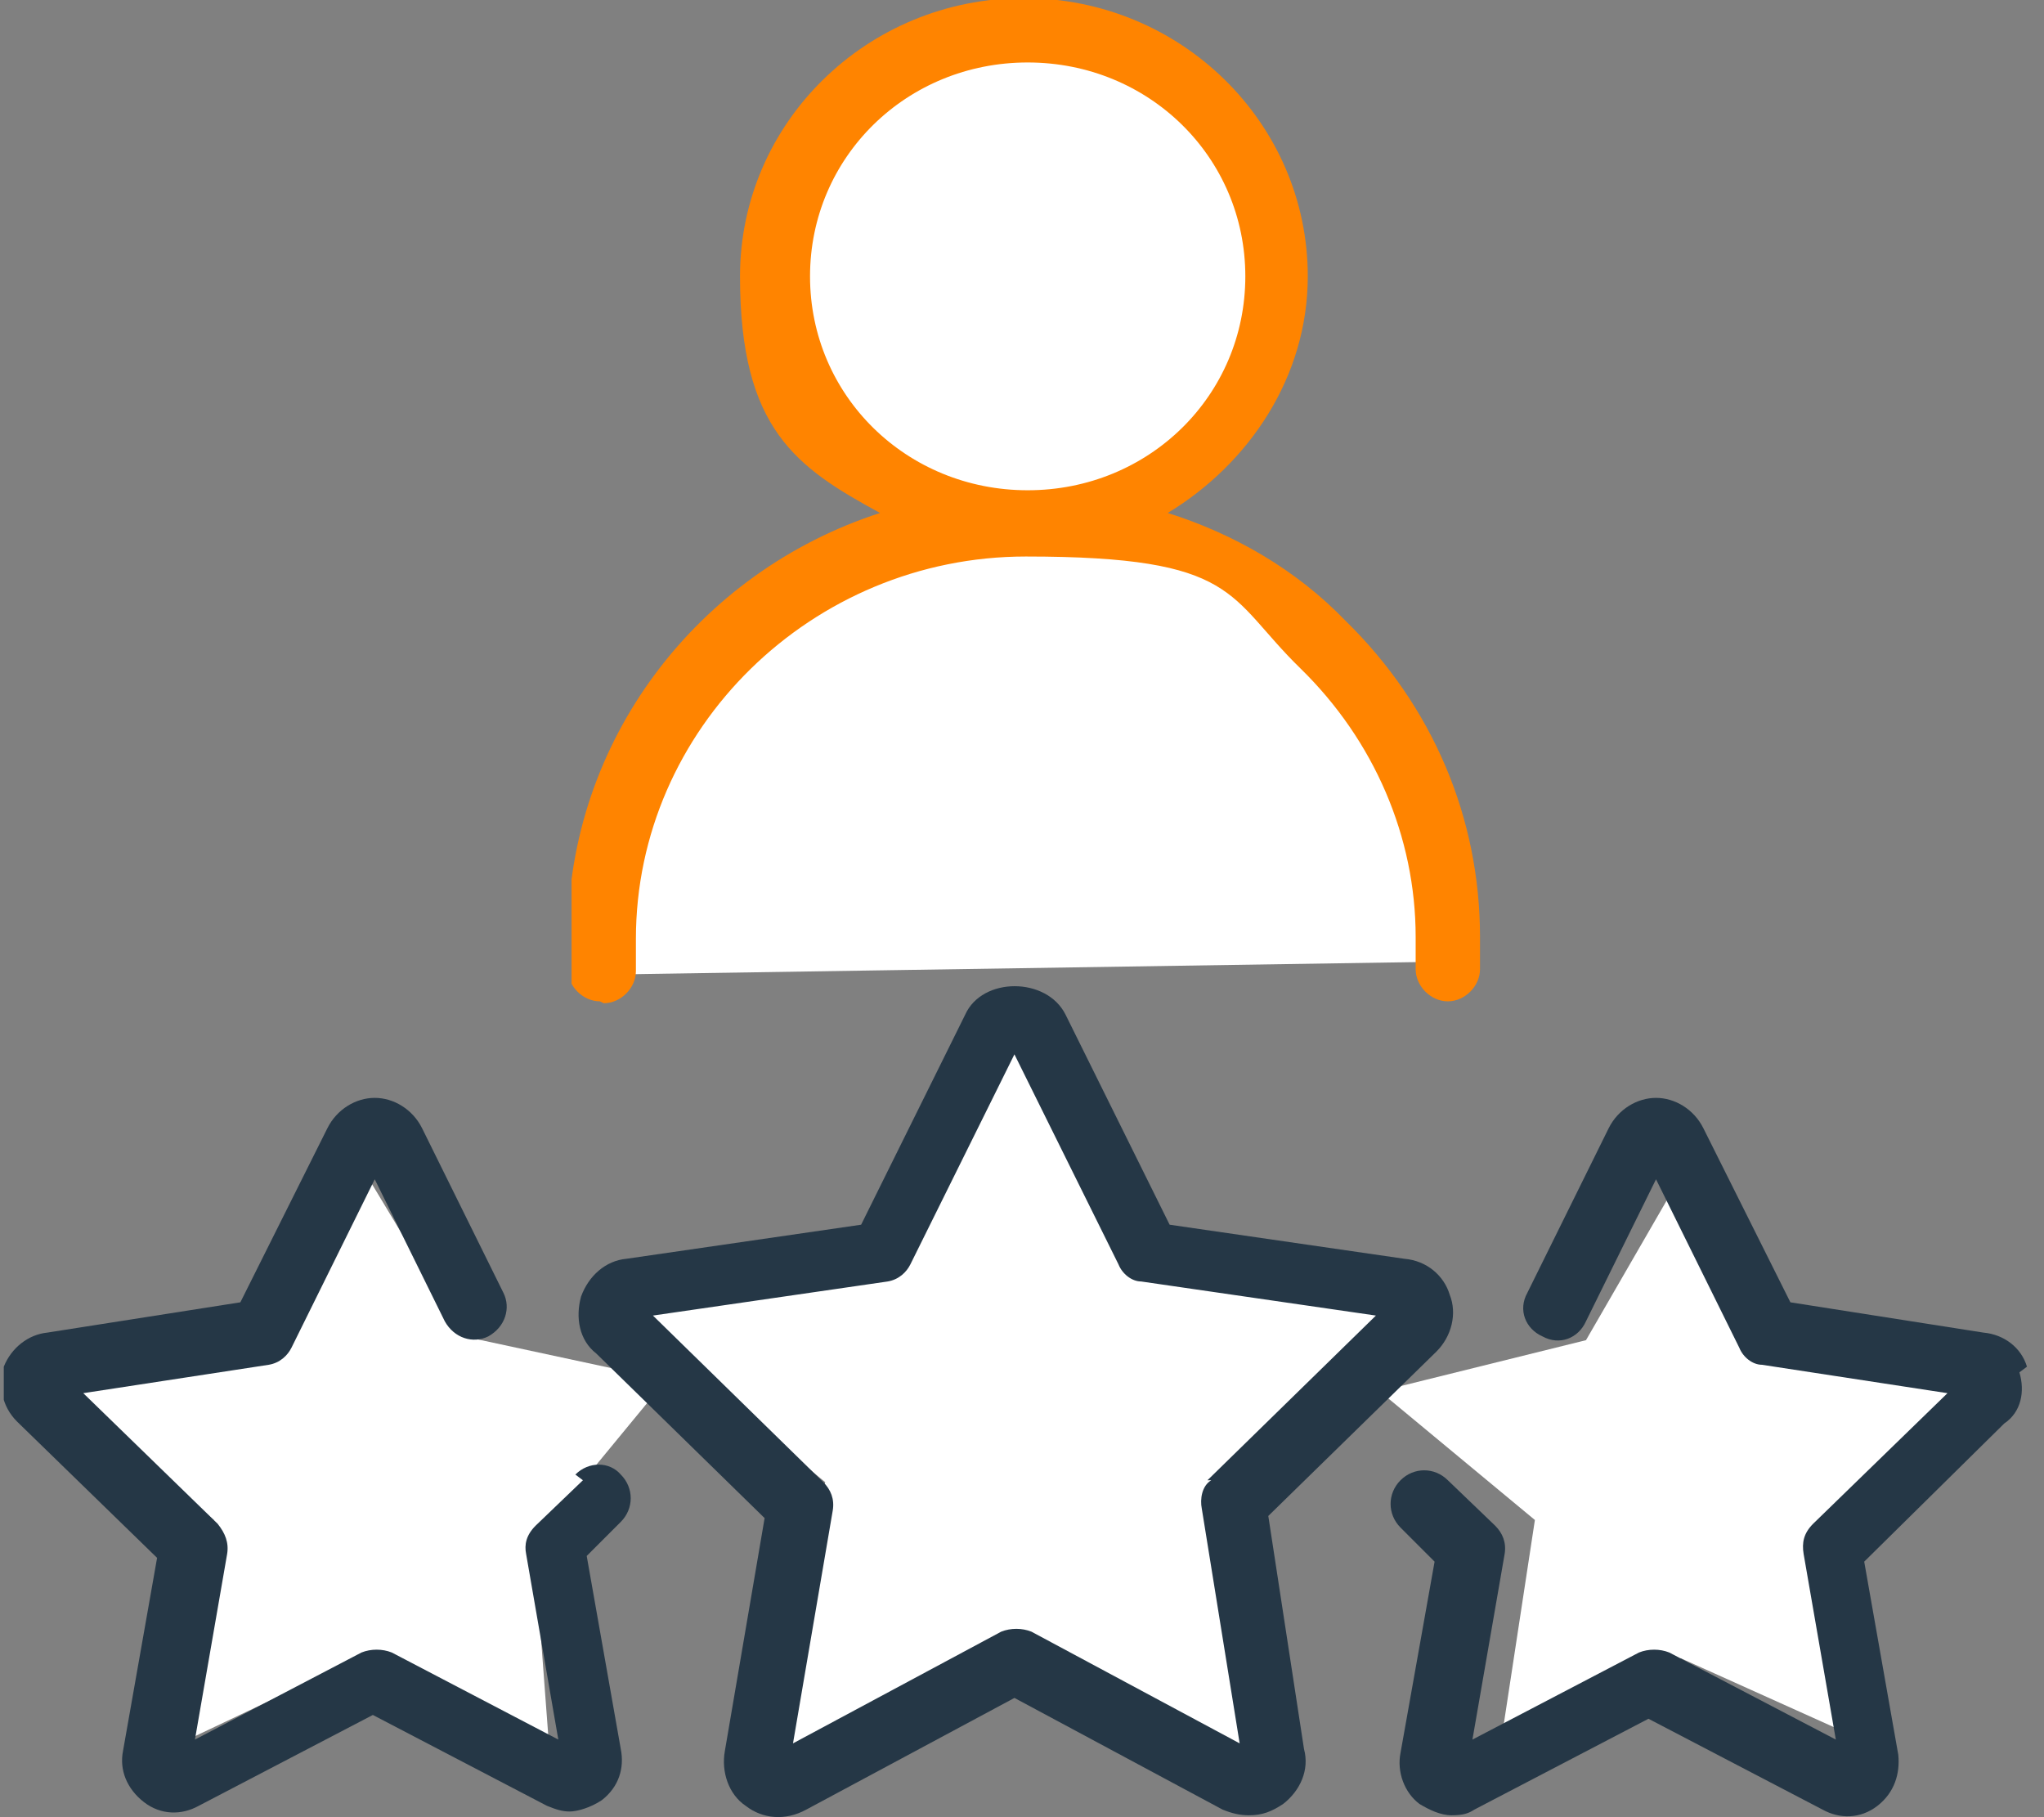
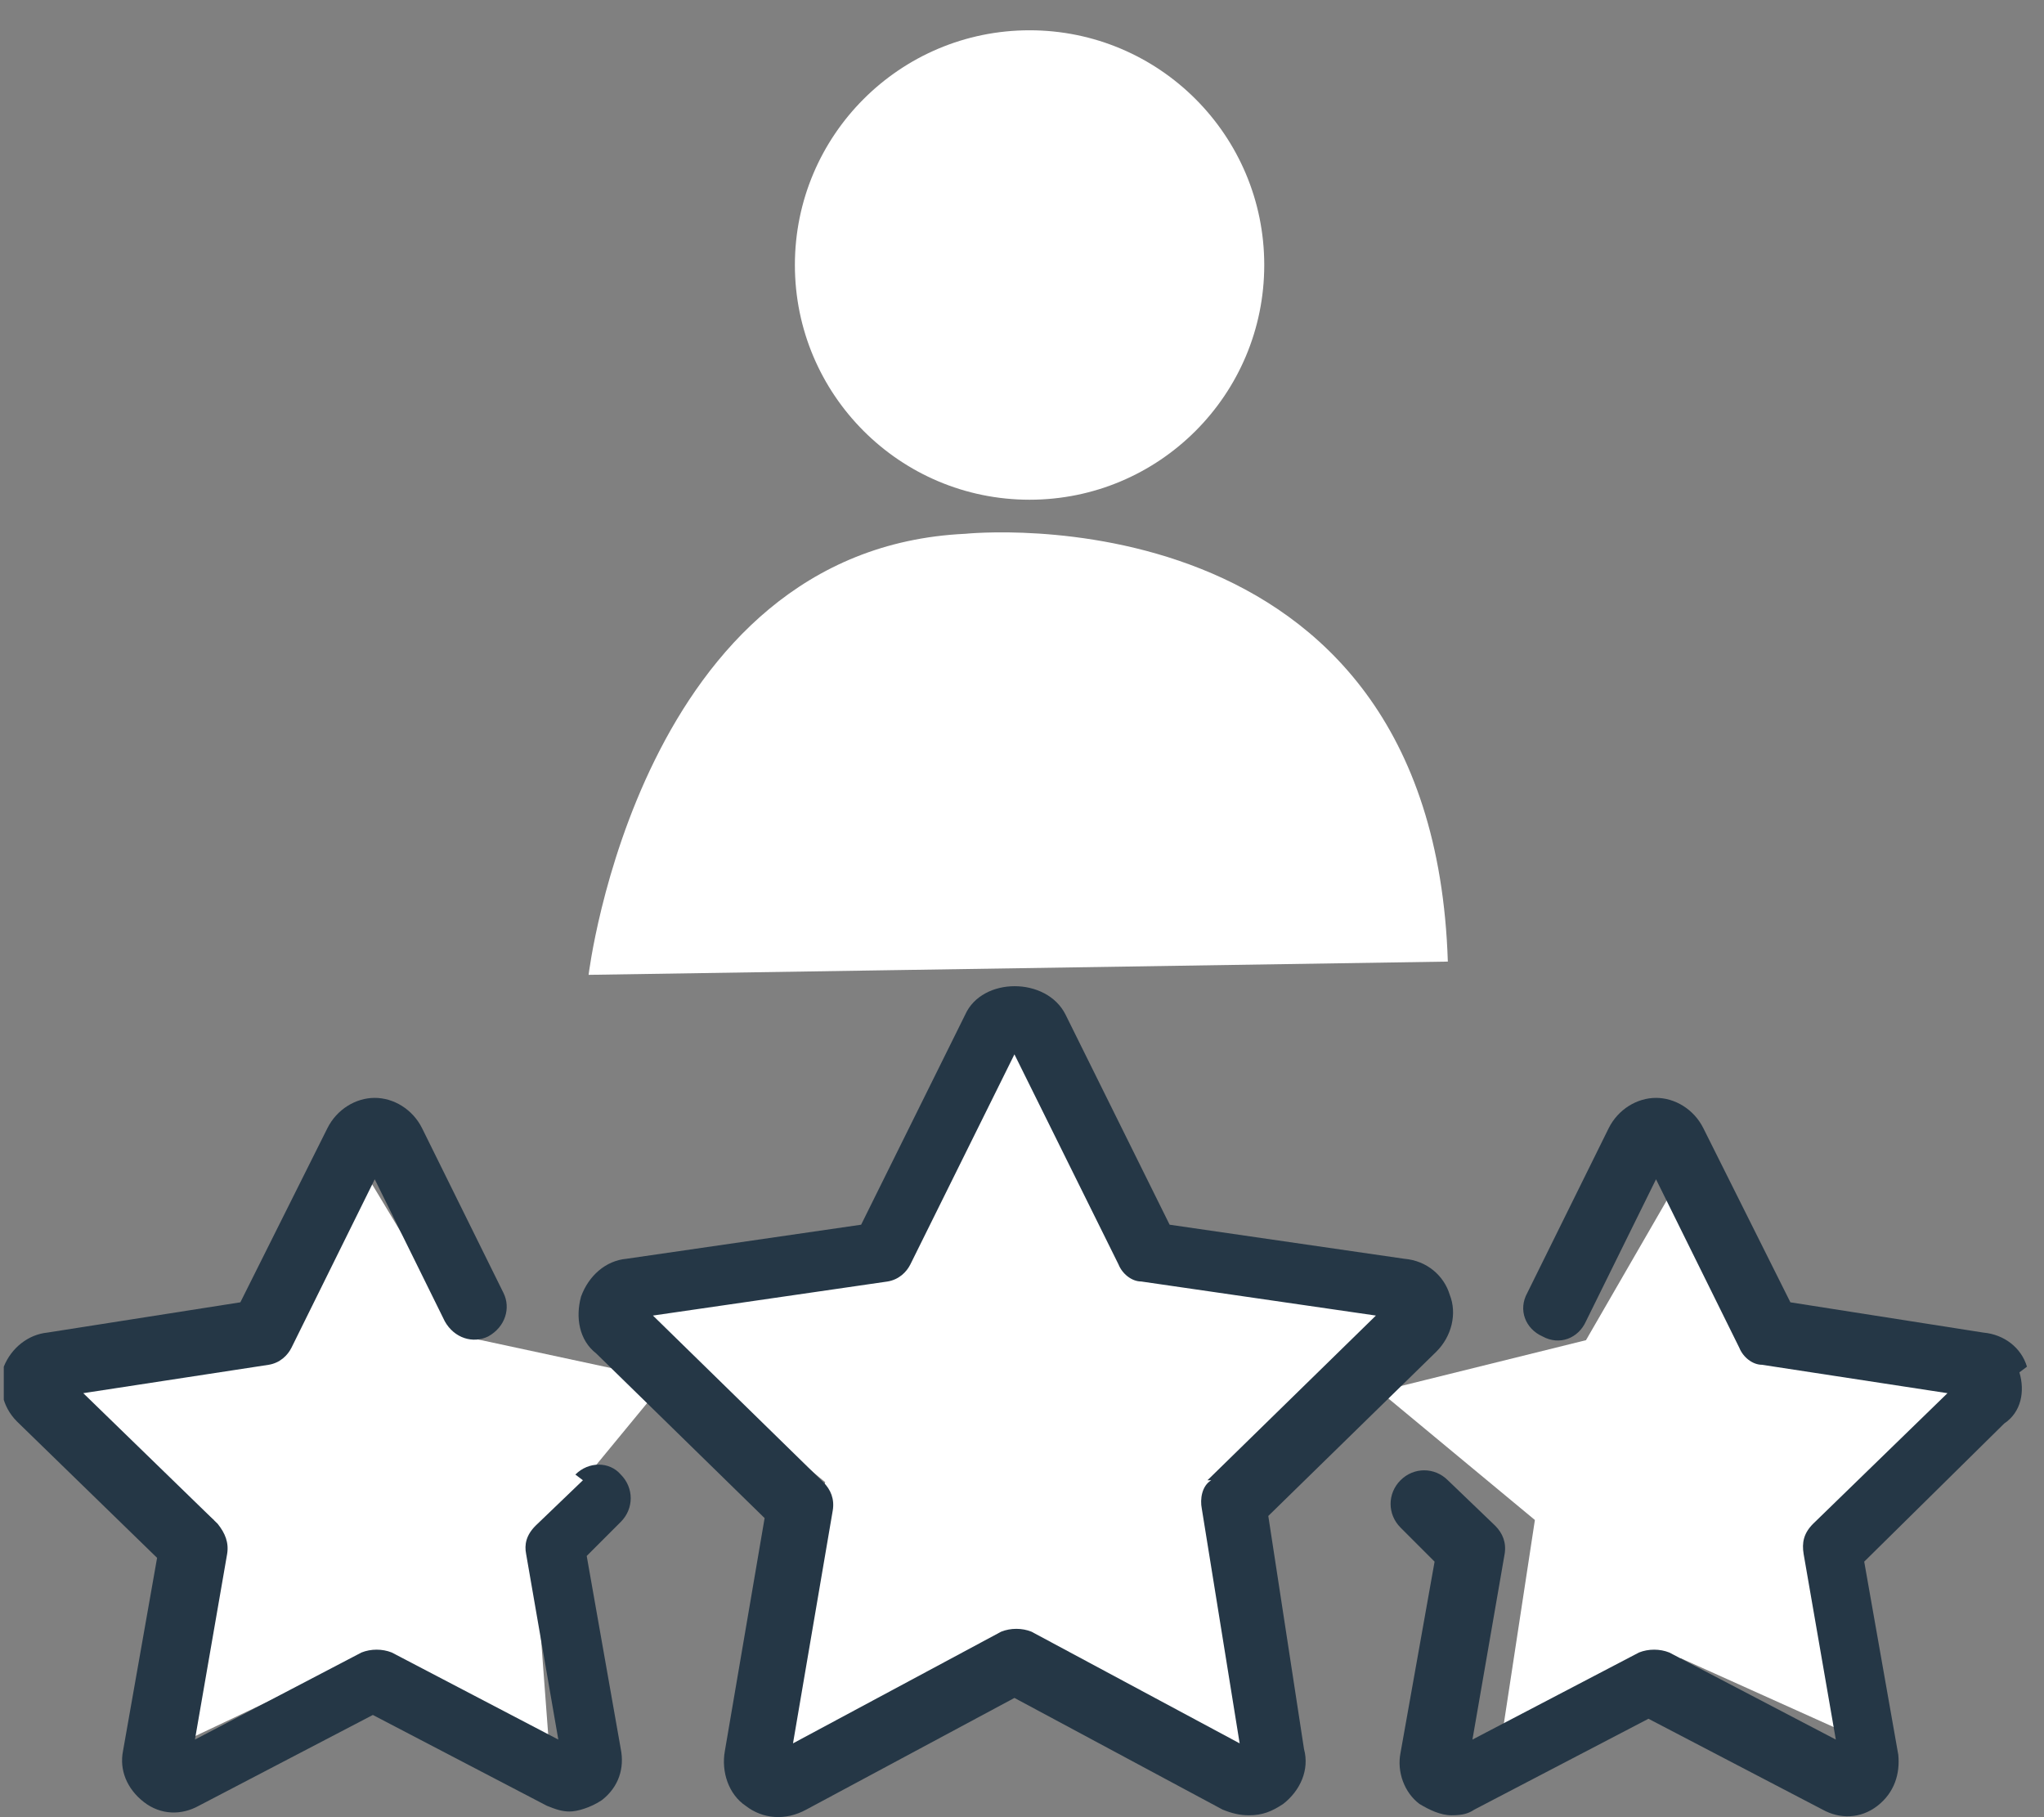
<svg xmlns="http://www.w3.org/2000/svg" version="1.1" viewBox="0 0 108 96">
  <rect x="0" y="0" width="108" height="96" fill="#808080" stroke="none" />
  <defs>
    <style>
      .cls-1 {
        fill: #253746;
      }

      .cls-2 {
        fill: #fff;
      }

      .cls-3 {
        fill: none;
      }

      .cls-4 {
        clip-path: url(#clippath-1);
      }

      .cls-5 {
        fill: #ff8400;
      }

      .cls-6 {
        clip-path: url(#clippath);
      }
    </style>
    <clipPath id="clippath">
      <rect class="cls-3" x=".2" y="52" width="107" height="44" />
    </clipPath>
    <clipPath id="clippath-1">
      <rect class="cls-3" x="30.2" width="48" height="53" />
    </clipPath>
  </defs>
  <g>
    <g id="Layer_1">
      <polygon class="cls-2" points="32.8 69.4 47.1 65.8 54 53.9 60.9 65.5 75 68.5 65.8 79.8 66.9 93.9 53.7 87.9 41.1 93.9 43.6 78.3 32.8 69.4" />
      <polygon class="cls-2" points="3.1 73.5 14 70.8 19.2 61.8 24.5 70.6 35.2 72.9 28.2 81.4 29 92.1 19 87.6 9.5 92.1 11.3 80.3 3.1 73.5" />
      <polygon class="cls-2" points="72.9 73.5 83.8 70.8 89 61.8 94.3 70.6 105 72.9 98 81.4 98.8 92.1 88.8 87.6 79.3 92.1 81.1 80.3 72.9 73.5" />
      <path class="cls-2" d="M31.1,51.5s2.7-22.5,19.9-23.3c0,0,24.7-2.6,25.5,22.6" />
      <circle class="cls-2" cx="54.4" cy="14" r="12.4" />
      <g class="cls-6">
        <g>
          <path class="cls-1" d="M30.8,78.2l-2.5,2.4c-.5.5-.6,1-.5,1.5l1.7,9.8-8.8-4.6c-.5-.2-1.1-.2-1.6,0l-8.8,4.6,1.7-9.8c.1-.6-.1-1.1-.5-1.6l-7.1-6.9,9.8-1.5c.6-.1,1-.5,1.2-.9l4.4-8.9,3.7,7.5c.5.9,1.5,1.2,2.3.8.9-.5,1.2-1.5.8-2.3l-4.3-8.7c-.5-1-1.5-1.6-2.5-1.6s-2,.6-2.5,1.6l-4.6,9.2-10.2,1.6c-1,.1-1.9.8-2.3,1.8-.3,1-.1,2.1.7,2.9l7.4,7.2-1.8,10.2c-.2,1,.2,2,1.1,2.7.9.7,2,.7,2.9.2l9.2-4.8,9.2,4.8c.5.2.8.3,1.2.3s1.1-.2,1.7-.6c.9-.7,1.2-1.7,1-2.7l-1.8-10.2,1.8-1.8c.7-.7.7-1.8,0-2.5-.6-.7-1.7-.7-2.4,0Z" />
          <path class="cls-1" d="M107.1,72.2c-.3-1-1.2-1.7-2.3-1.8l-10.2-1.6-4.6-9.2c-.5-1-1.5-1.6-2.5-1.6s-2,.6-2.5,1.6l-4.3,8.7c-.5.9-.1,1.9.8,2.3.9.5,1.9.1,2.3-.8l3.7-7.5,4.4,8.9c.2.5.7.9,1.2.9l9.8,1.5-7.1,6.9c-.5.5-.6,1-.5,1.6l1.7,9.8-8.8-4.6c-.5-.2-1.1-.2-1.6,0l-8.8,4.6,1.7-9.8c.1-.6-.1-1.1-.5-1.5l-2.5-2.4c-.7-.7-1.8-.7-2.5,0-.7.7-.7,1.8,0,2.5l1.8,1.8-1.8,10.1c-.2,1,.2,2.1,1,2.7.5.3,1.1.6,1.7.6s.9-.1,1.2-.3l9.2-4.8,9.2,4.8c.9.5,2,.5,2.9-.2.9-.7,1.2-1.7,1.1-2.7l-1.8-10.2,7.4-7.3c.9-.6,1.1-1.7.8-2.7Z" />
          <path class="cls-1" d="M67,80.1l8.9-8.7c.8-.8,1.1-2,.7-3-.3-1-1.2-1.8-2.4-1.9l-12.4-1.8-5.5-11.1c-1-2-4.4-2-5.3,0l-5.5,11.1-12.4,1.8c-1.1.1-2,.9-2.4,2-.3,1.1-.1,2.3.8,3l8.9,8.7-2.1,12.3c-.2,1.1.2,2.3,1.1,2.9.9.7,2.1.8,3.2.2l11-5.9,11,5.9c.5.2.9.3,1.4.3.7,0,1.2-.2,1.8-.6.9-.7,1.4-1.8,1.1-2.9l-1.9-12.4ZM64,78.2c-.5.3-.6,1-.5,1.5l2,12.4-11-5.9c-.5-.2-1.1-.2-1.6,0l-11,5.9,2.1-12.3c.1-.6-.1-1.1-.5-1.5l-9-8.8,12.4-1.8c.6-.1,1-.5,1.2-.9l5.5-11.1,5.5,11.1c.2.5.7.9,1.2.9l12.4,1.8-8.9,8.7Z" />
        </g>
      </g>
      <g class="cls-4">
-         <path class="cls-5" d="M31.9,53c.9,0,1.7-.8,1.7-1.7v-1.7c0-11.1,9.3-20.2,20.6-20.2s10.6,2.1,14.5,5.9c3.9,3.8,6.1,8.9,6.1,14.2v1.7c0,.9.8,1.7,1.7,1.7s1.7-.8,1.7-1.7v-1.7c0-6.3-2.5-12.2-7.1-16.7-2.6-2.7-5.9-4.6-9.4-5.7,4.3-2.6,7.4-7.2,7.4-12.5,0-8.1-6.7-14.7-15-14.7s-15,6.6-15,14.7,3,10.1,7.4,12.5c-9.6,3.1-16.5,12-16.5,22.4v1.7c0,.9.8,1.7,1.7,1.7ZM42.8,14.6c0-6.3,5.1-11.3,11.5-11.3s11.5,5,11.5,11.3-5.1,11.3-11.5,11.3-11.5-5-11.5-11.3Z" />
-       </g>
+         </g>
    </g>
  </g>
</svg>